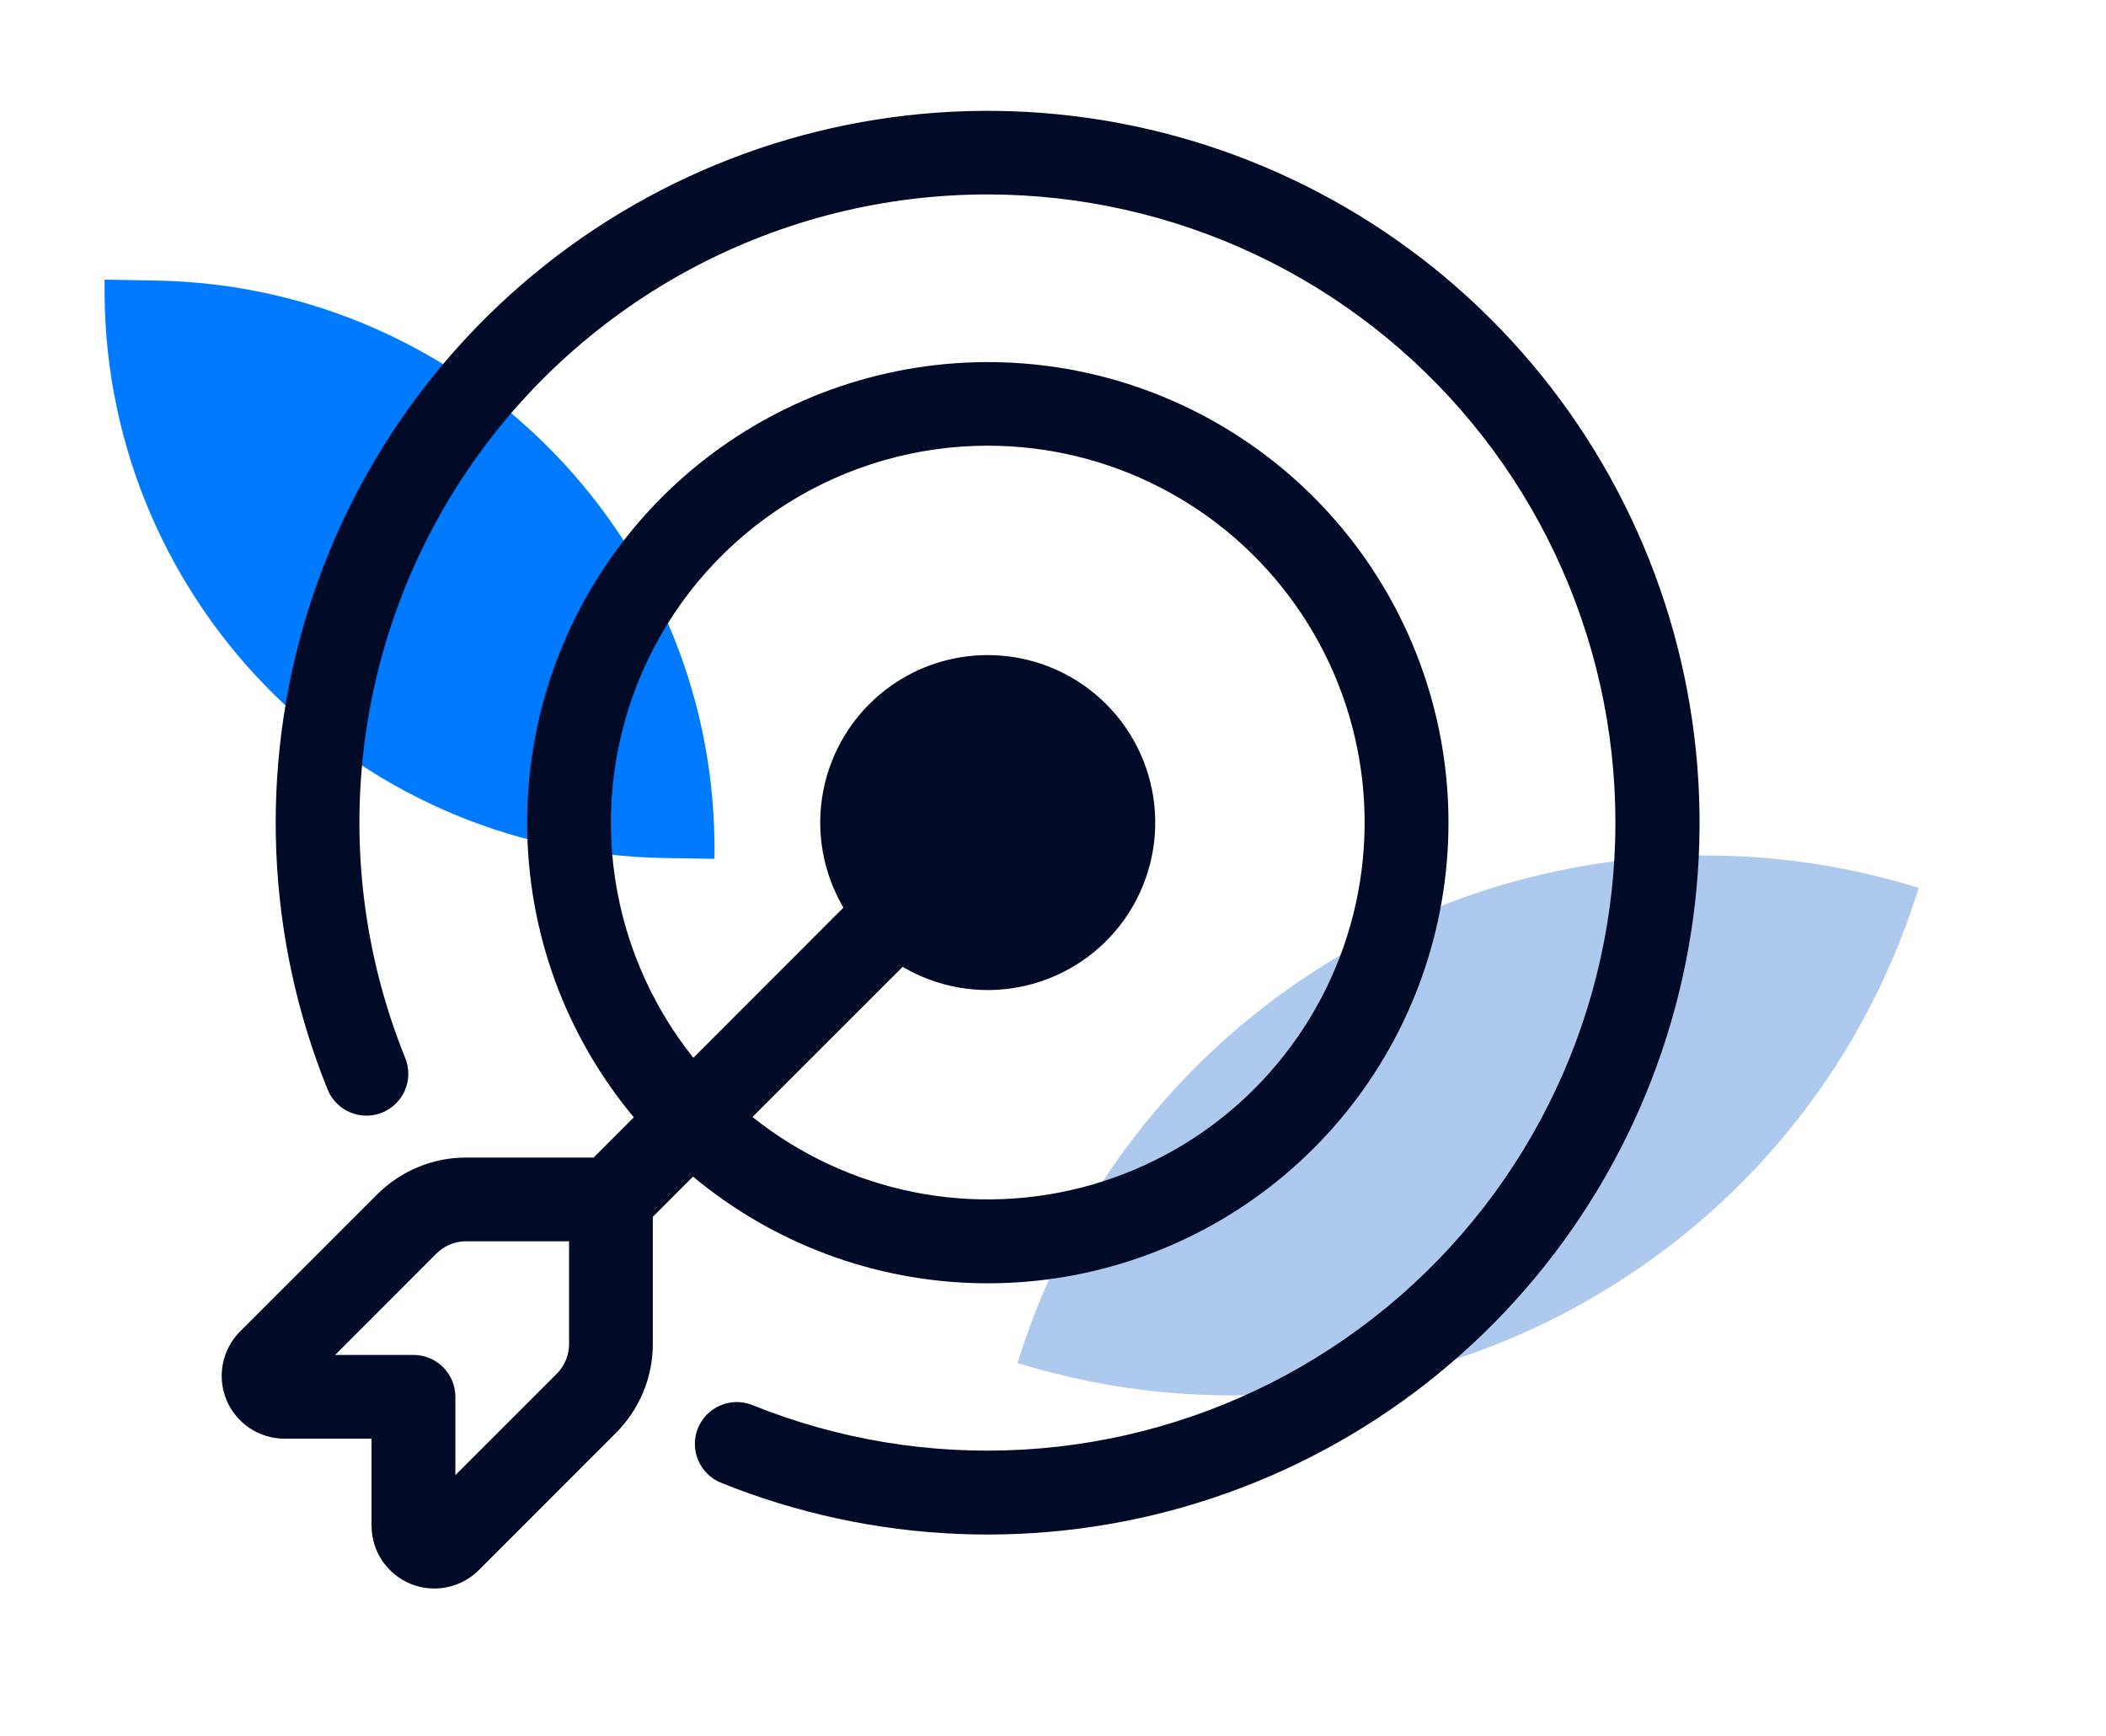
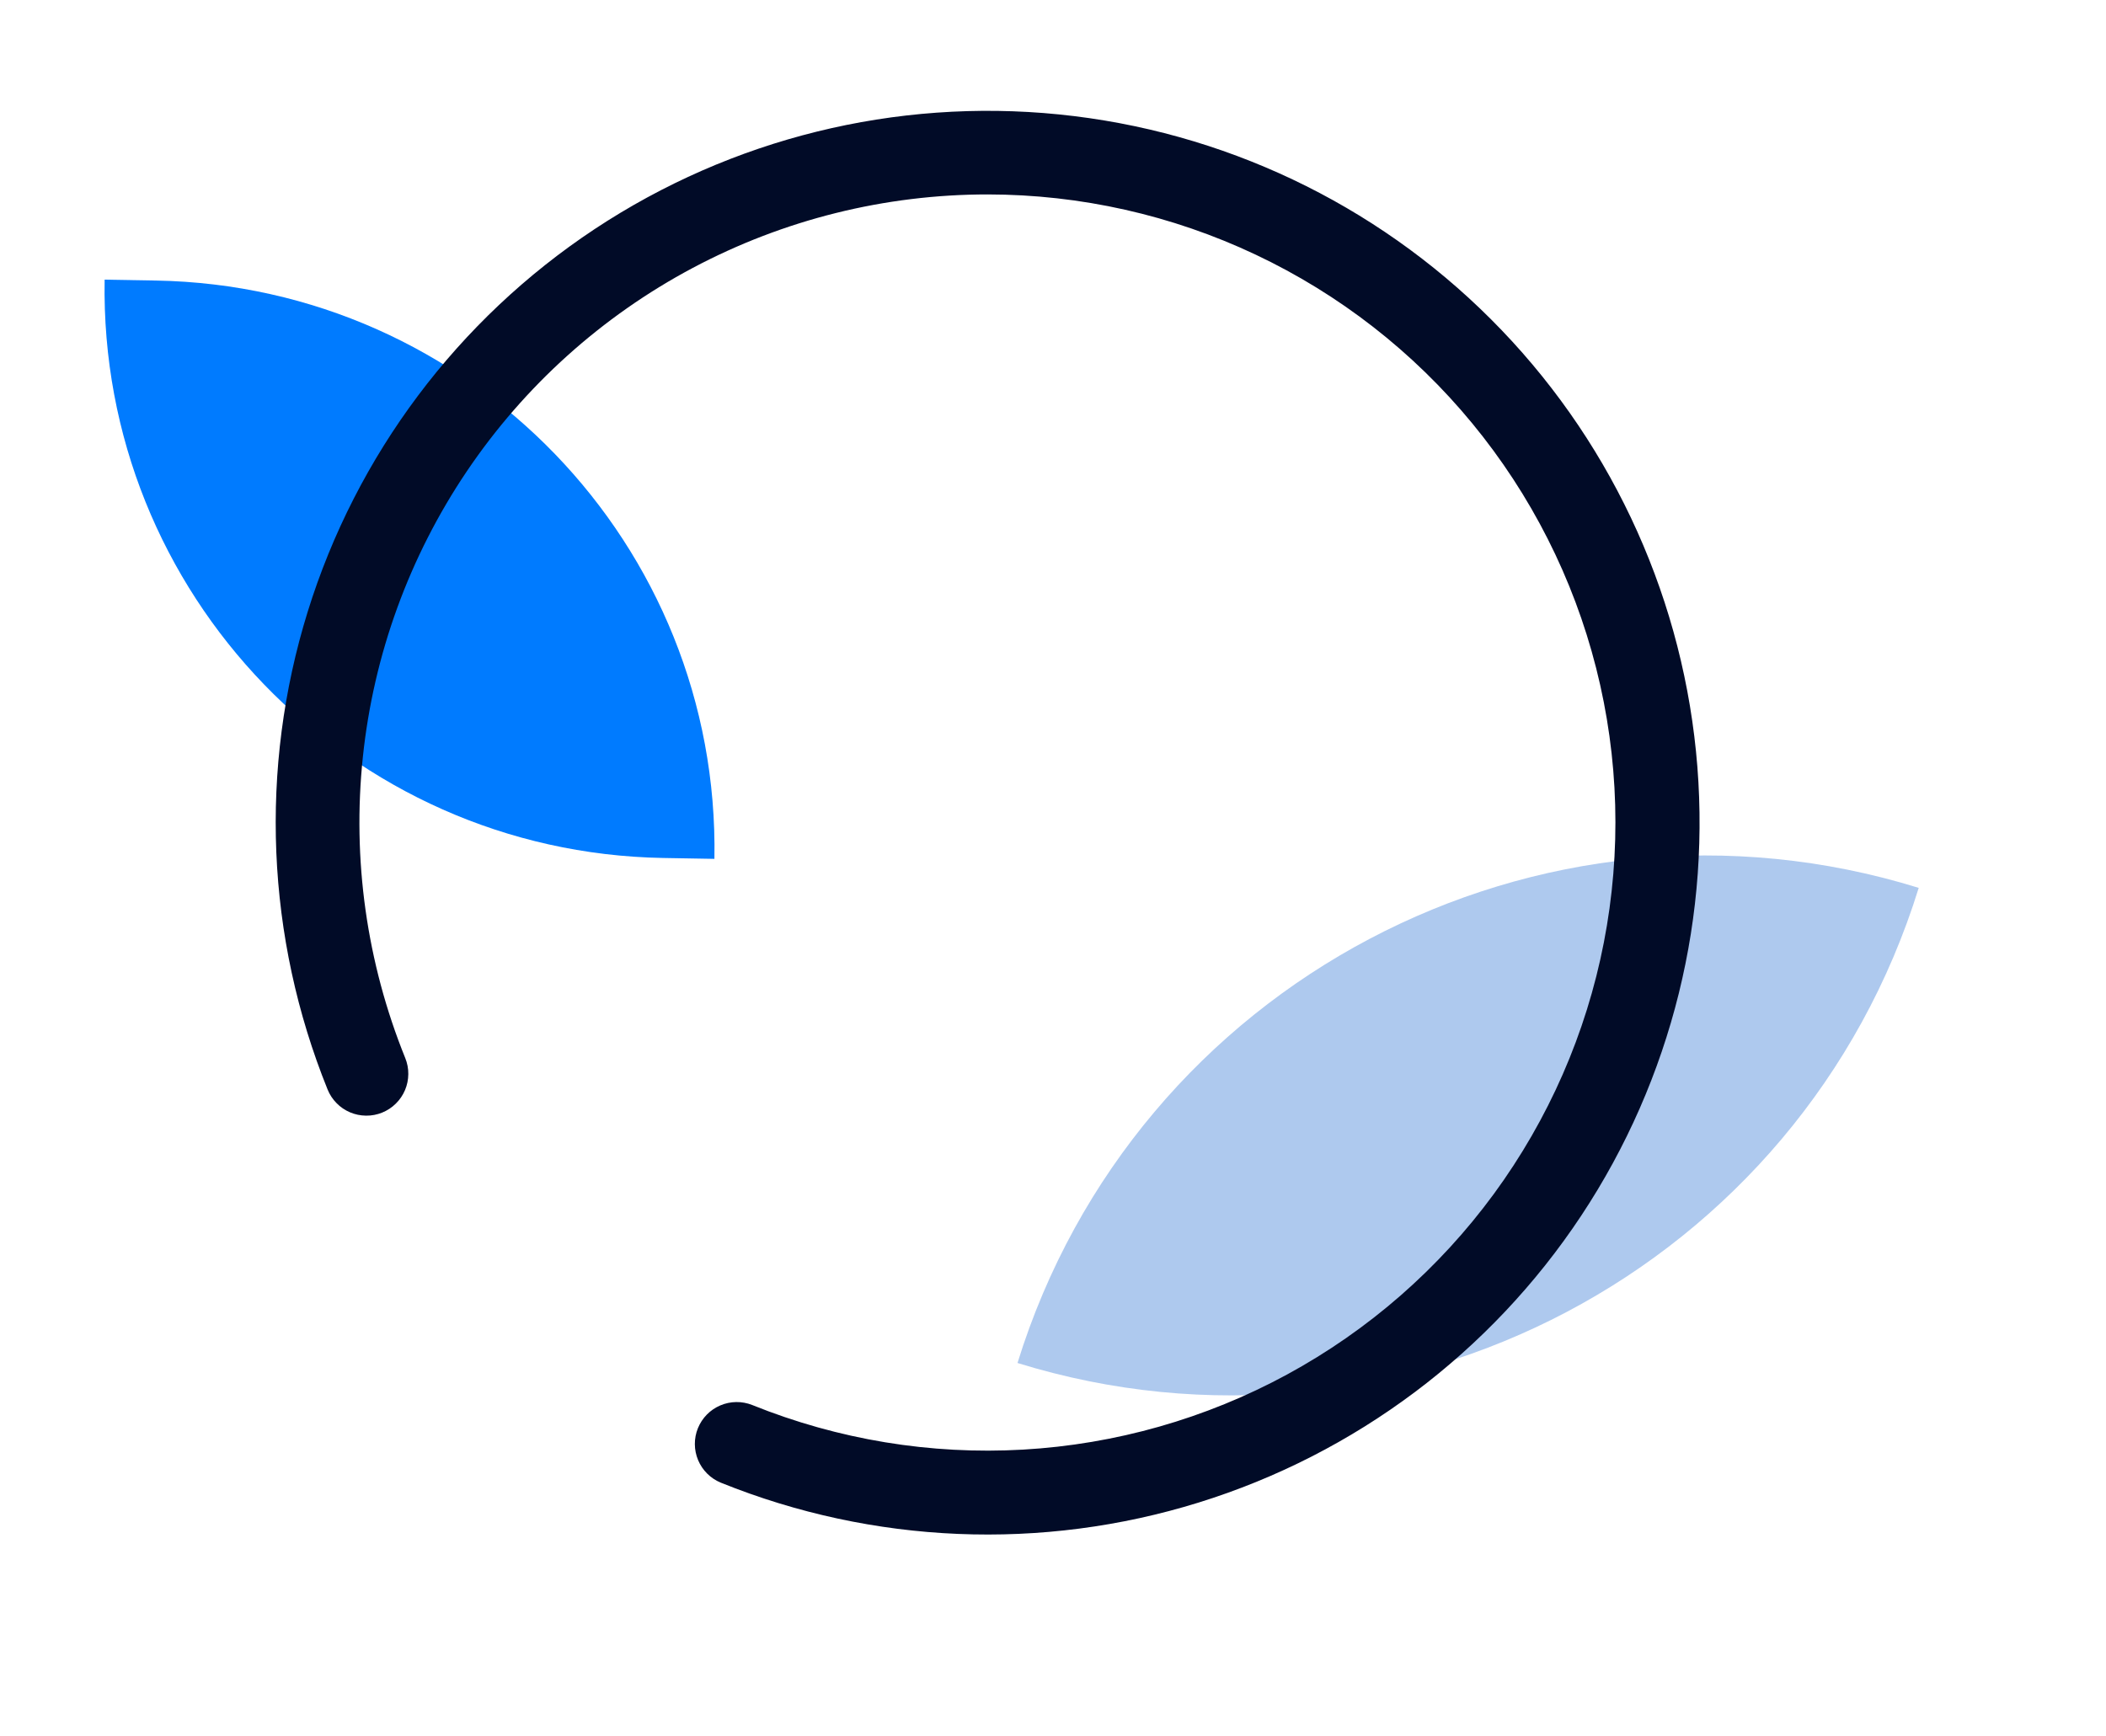
<svg xmlns="http://www.w3.org/2000/svg" width="57" height="47" viewBox="0 0 57 47" fill="none">
  <path d="M27.539 36.894C30.723 26.607 41.644 20.849 51.931 24.033C48.747 34.32 37.826 40.078 27.539 36.894Z" fill="#AEC9EE" />
  <path d="M4.22 7.594C12.717 7.742 19.485 14.751 19.336 23.248L17.948 23.224C9.451 23.075 2.683 16.067 2.832 7.57L4.22 7.594Z" fill="#007BFF" />
  <path d="M26.735 5.263C23.95 5.262 21.209 5.945 18.75 7.252C16.291 8.559 14.191 10.45 12.634 12.758C11.078 15.066 10.111 17.722 9.821 20.491C9.53 23.26 9.924 26.058 10.968 28.639C11.024 28.777 11.053 28.925 11.051 29.074C11.05 29.223 11.02 29.37 10.962 29.507C10.904 29.644 10.819 29.769 10.713 29.873C10.607 29.978 10.482 30.06 10.344 30.116C10.206 30.172 10.058 30.201 9.909 30.199C9.76 30.198 9.613 30.168 9.476 30.11C9.339 30.052 9.214 29.968 9.11 29.861C9.005 29.755 8.923 29.63 8.867 29.492C7.201 25.372 7.011 20.803 8.328 16.558C9.644 12.314 12.388 8.656 16.093 6.202C19.799 3.749 24.238 2.652 28.66 3.097C33.082 3.542 37.214 5.501 40.356 8.644C43.498 11.786 45.458 15.918 45.903 20.34C46.348 24.761 45.251 29.201 42.797 32.906C40.344 36.611 36.685 39.355 32.441 40.672C28.197 41.989 23.628 41.798 19.508 40.133C19.231 40.019 19.011 39.8 18.895 39.524C18.779 39.248 18.777 38.937 18.889 38.66C19.002 38.382 19.219 38.16 19.494 38.043C19.769 37.925 20.08 37.921 20.358 38.031C22.683 38.969 25.186 39.382 27.689 39.239C30.191 39.096 32.632 38.402 34.835 37.206C37.038 36.009 38.949 34.34 40.431 32.319C41.913 30.297 42.931 27.973 43.409 25.512C43.888 23.052 43.817 20.516 43.201 18.086C42.585 15.656 41.439 13.392 39.845 11.457C38.252 9.522 36.25 7.963 33.983 6.892C31.717 5.821 29.242 5.265 26.735 5.263Z" fill="#010B27" />
-   <path d="M14.268 22.265C14.268 25.3 15.352 28.082 17.154 30.244L16.066 31.333H12.613C11.712 31.333 10.848 31.692 10.21 32.33L6.497 36.041C6.26 36.279 6.098 36.582 6.033 36.911C5.967 37.241 6.001 37.582 6.129 37.893C6.258 38.203 6.476 38.469 6.755 38.656C7.034 38.843 7.363 38.942 7.699 38.943H10.056V41.3C10.057 41.636 10.156 41.965 10.343 42.244C10.53 42.523 10.796 42.741 11.106 42.87C11.416 42.998 11.758 43.032 12.088 42.966C12.417 42.901 12.72 42.739 12.958 42.502L16.669 38.788C17.307 38.152 17.667 37.289 17.669 36.388V32.938L18.757 31.849C20.936 33.664 23.668 34.682 26.503 34.735C29.339 34.788 32.107 33.873 34.352 32.141C36.598 30.409 38.185 27.963 38.853 25.207C39.521 22.451 39.23 19.55 38.028 16.982C36.825 14.414 34.783 12.332 32.238 11.081C29.693 9.829 26.798 9.483 24.03 10.099C21.262 10.714 18.786 12.255 17.012 14.467C15.237 16.678 14.269 19.429 14.268 22.265ZM26.736 12.064C28.366 12.064 29.971 12.455 31.419 13.204C32.866 13.952 34.113 15.036 35.055 16.366C35.998 17.695 36.608 19.23 36.835 20.844C37.062 22.457 36.899 24.102 36.36 25.64C35.821 27.177 34.921 28.563 33.736 29.682C32.552 30.801 31.116 31.619 29.55 32.069C27.984 32.519 26.333 32.588 24.735 32.269C23.137 31.95 21.639 31.252 20.366 30.235L24.431 26.171C25.381 26.731 26.504 26.926 27.587 26.718C28.671 26.51 29.642 25.914 30.318 25.042C30.994 24.169 31.328 23.081 31.258 21.979C31.189 20.878 30.72 19.84 29.939 19.059C29.159 18.279 28.121 17.81 27.02 17.741C25.918 17.671 24.829 18.005 23.957 18.681C23.085 19.357 22.489 20.328 22.281 21.411C22.073 22.495 22.268 23.617 22.828 24.568L18.766 28.633C17.567 27.132 16.816 25.323 16.599 23.414C16.383 21.505 16.71 19.574 17.543 17.843C18.375 16.111 19.68 14.651 21.307 13.628C22.933 12.606 24.815 12.064 26.736 12.064ZM11.813 33.931C11.919 33.825 12.044 33.742 12.181 33.685C12.319 33.628 12.467 33.599 12.616 33.599H15.402V36.386C15.401 36.686 15.281 36.974 15.068 37.186L12.325 39.929V37.809C12.325 37.509 12.206 37.22 11.993 37.008C11.781 36.795 11.493 36.676 11.192 36.676H9.07L11.813 33.931Z" fill="#010B27" />
</svg>